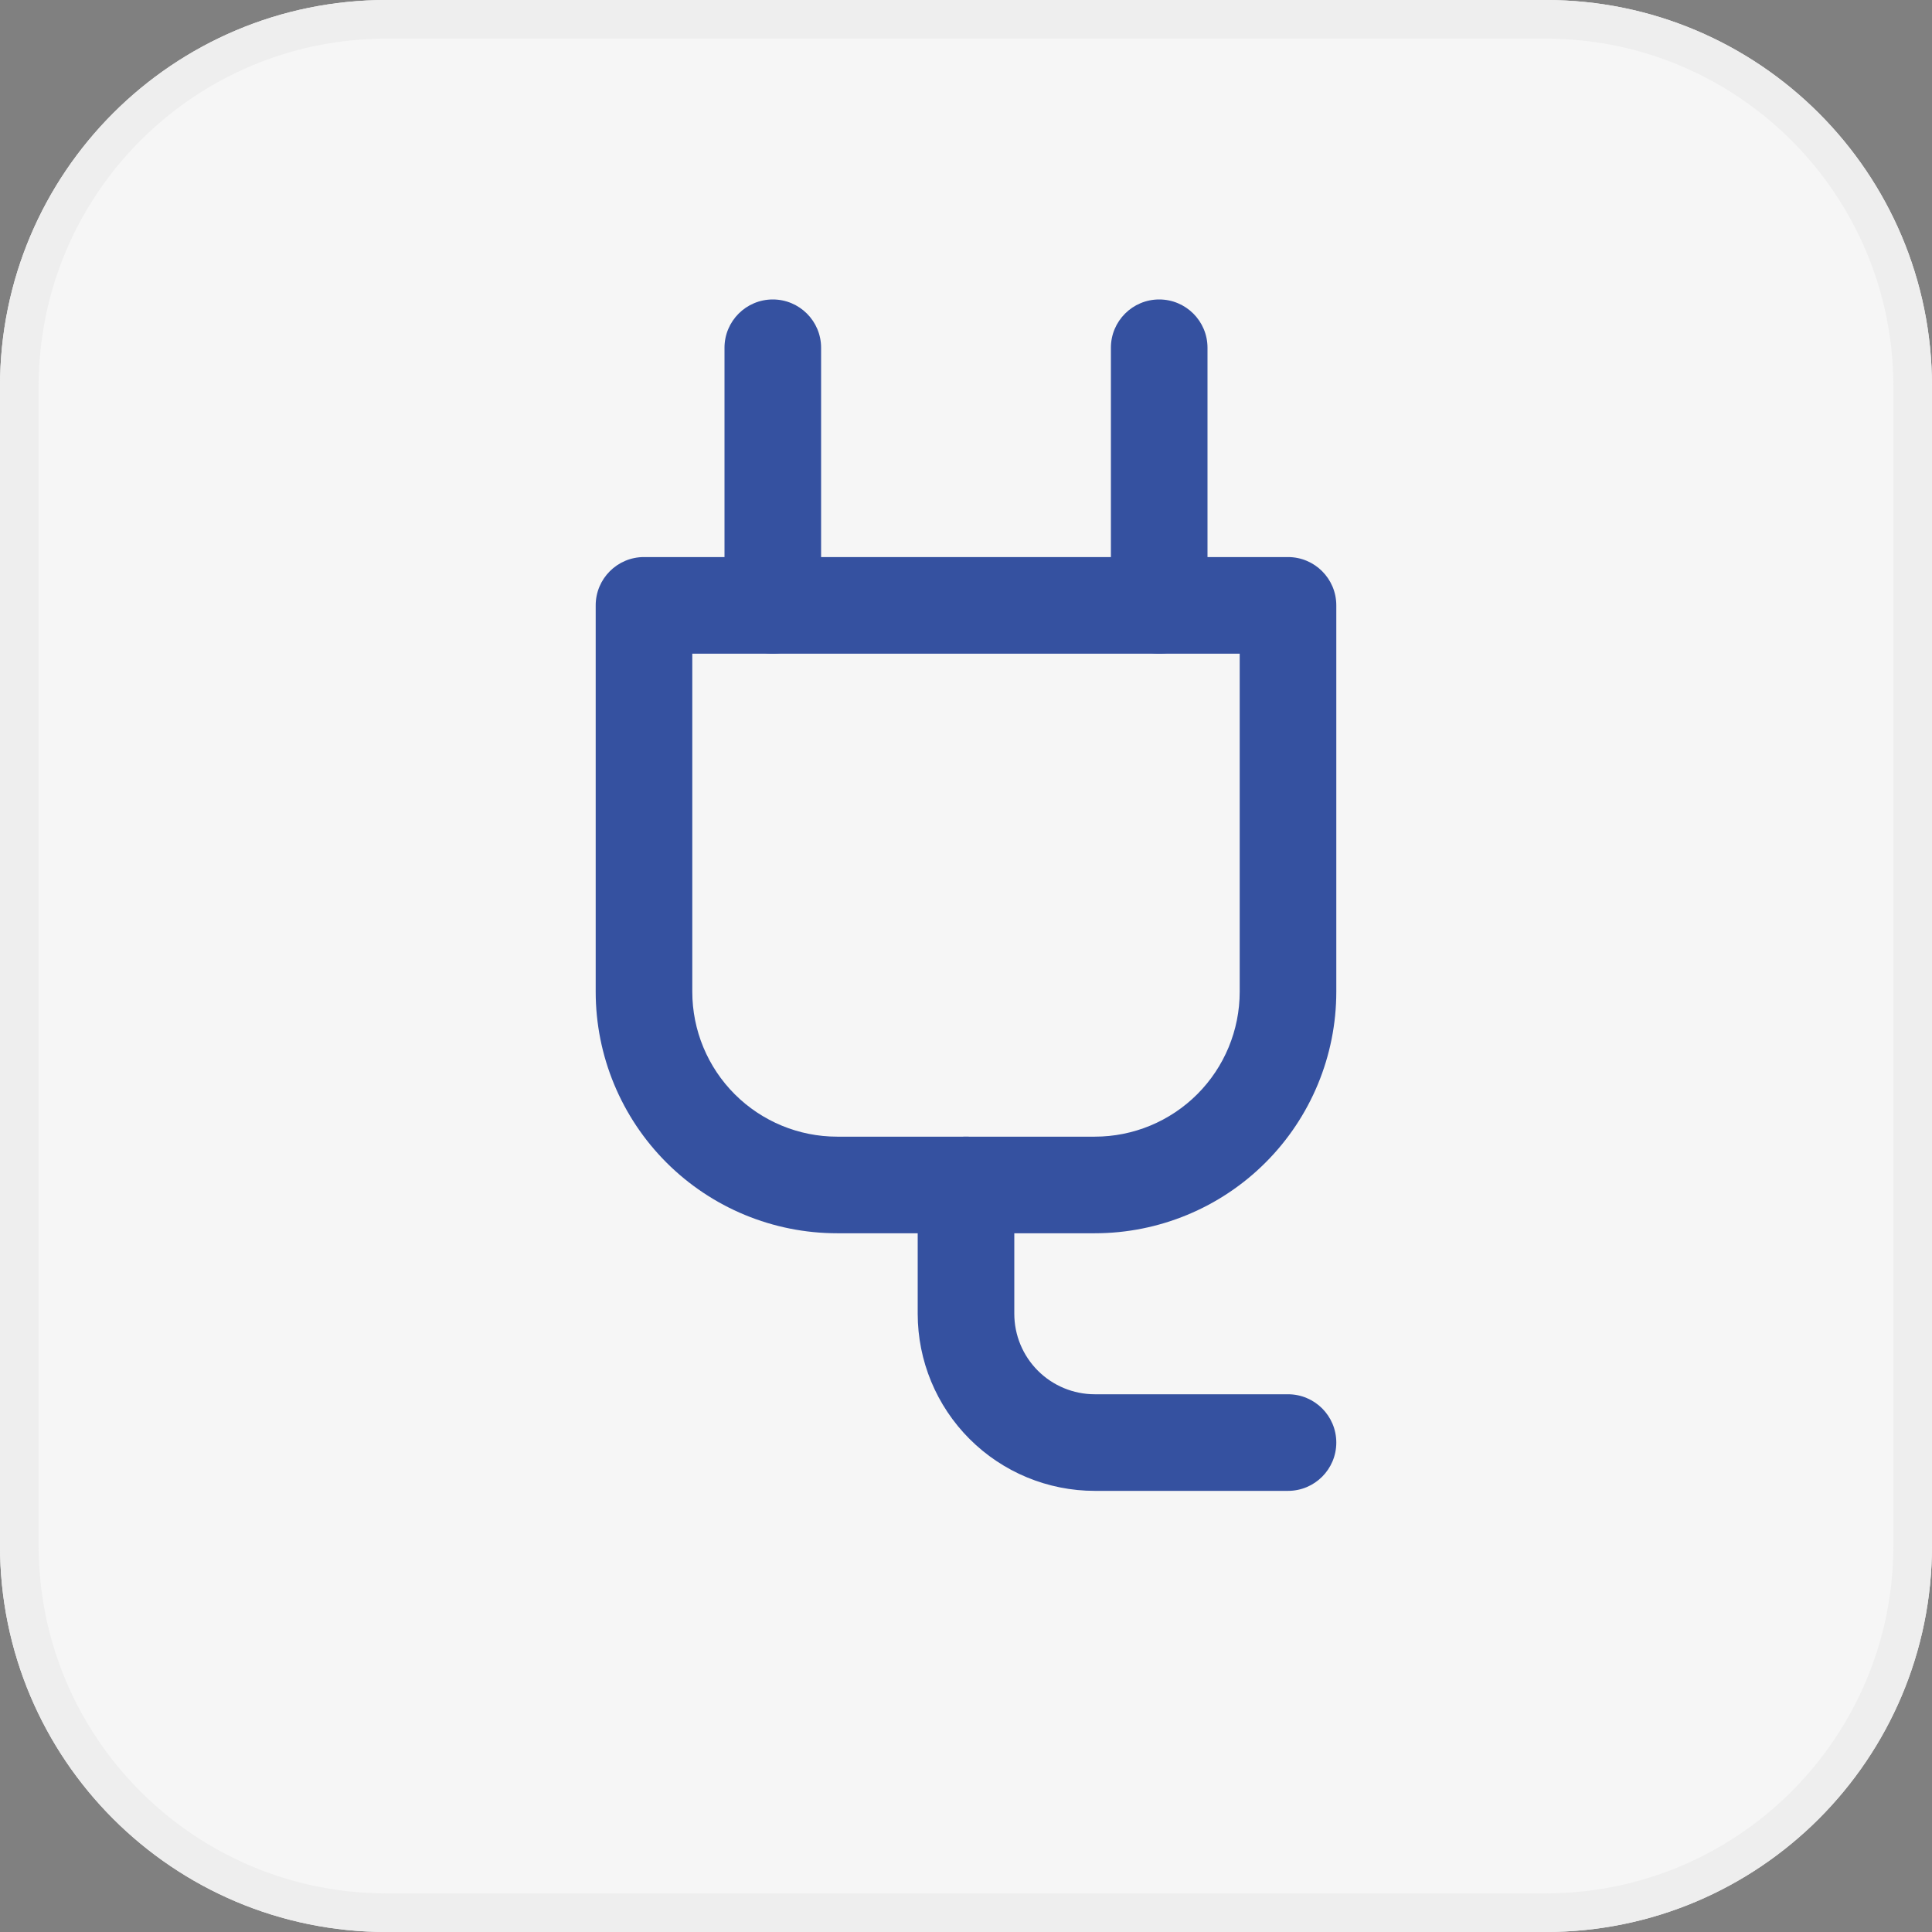
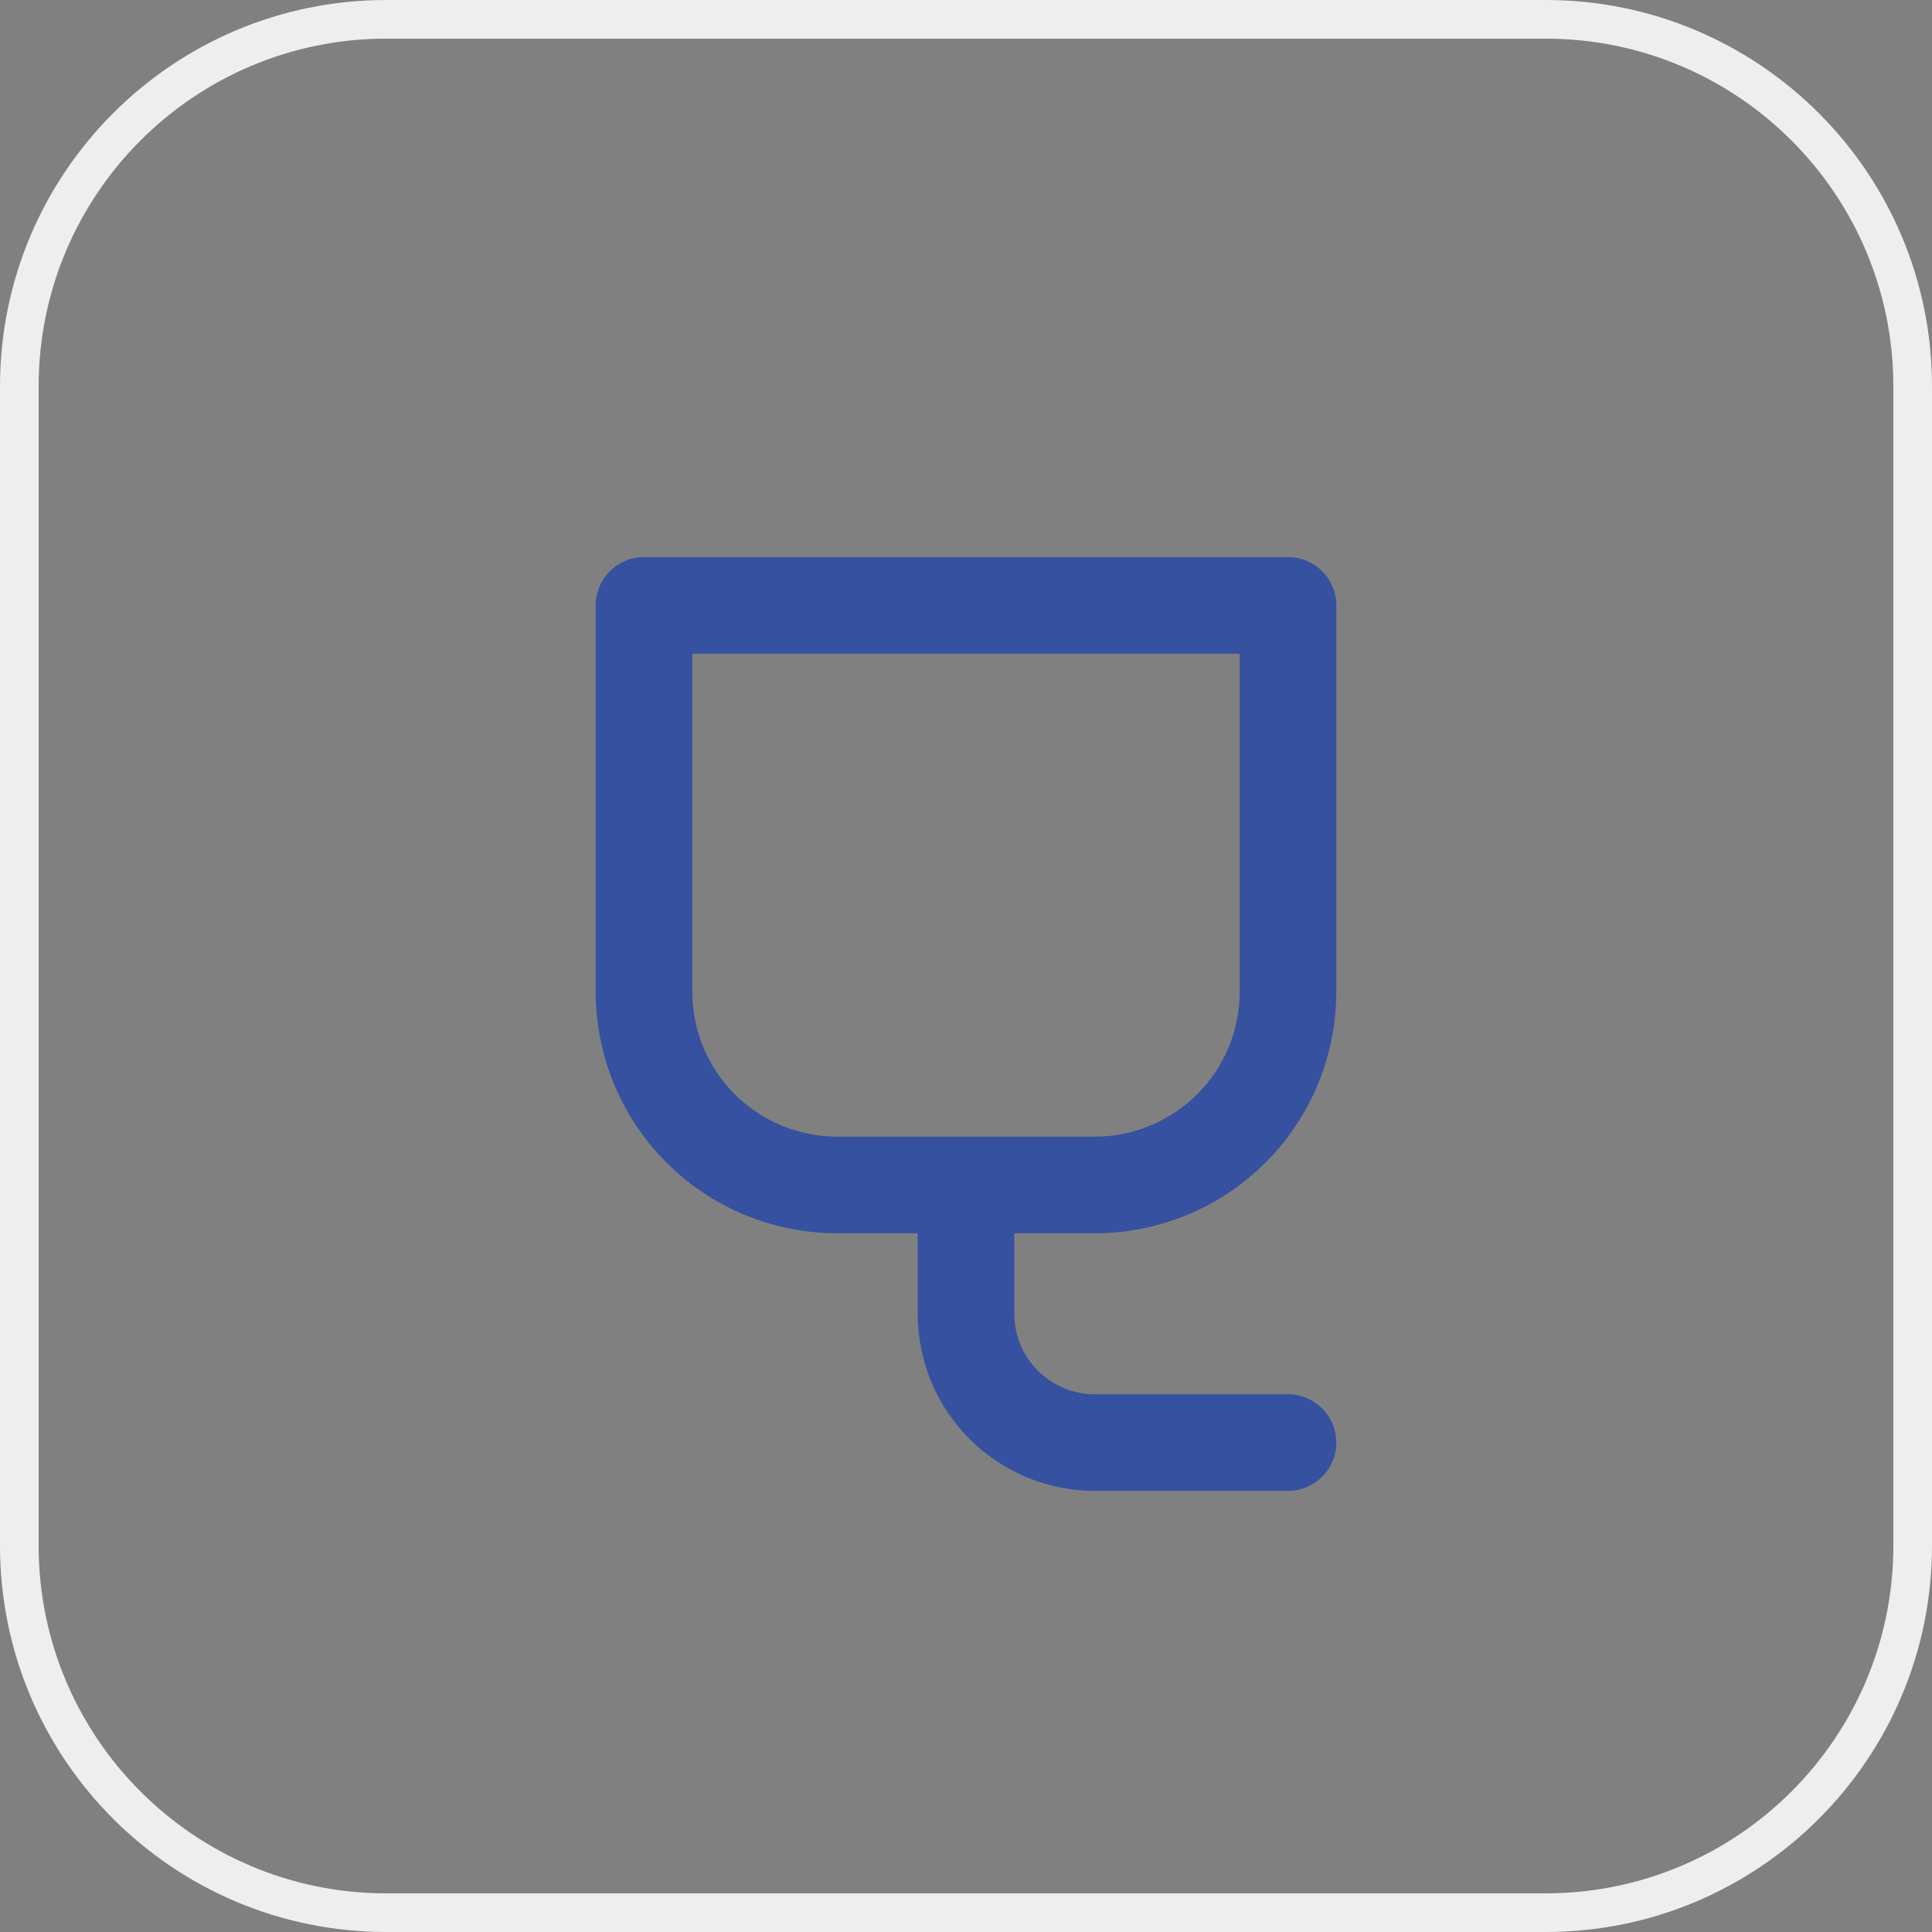
<svg xmlns="http://www.w3.org/2000/svg" width="200" height="200" viewBox="0 0 200 200" fill="none">
  <rect x="0" y="0" width="200" height="200" fill="#808080" stroke="none" />
-   <path d="M0 40C0 17.909 17.909 0 40 0H160C182.091 0 200 17.909 200 40V160C200 182.091 182.091 200 160 200H40C17.909 200 0 182.091 0 160V40Z" fill="#F6F6F6" />
  <path fill-rule="evenodd" clip-rule="evenodd" d="M160 4H40C20.118 4 4 20.118 4 40V160C4 179.882 20.118 196 40 196H160C179.882 196 196 179.882 196 160V40C196 20.118 179.882 4 160 4ZM40 0C17.909 0 0 17.909 0 40V160C0 182.091 17.909 200 40 200H160C182.091 200 200 182.091 200 160V40C200 17.909 182.091 0 160 0H40Z" fill="#EEEEEE" />
  <path fill-rule="evenodd" clip-rule="evenodd" d="M61.666 62.667C61.666 59.906 63.905 57.667 66.666 57.667H133.333C136.094 57.667 138.333 59.906 138.333 62.667V102.667C138.333 109.297 135.699 115.656 131.01 120.345C126.322 125.033 119.963 127.667 113.333 127.667H86.666C80.036 127.667 73.677 125.033 68.988 120.345C64.3 115.656 61.666 109.297 61.666 102.667V62.667ZM71.666 67.667V102.667C71.666 106.645 73.246 110.461 76.059 113.274C78.873 116.087 82.688 117.667 86.666 117.667H113.333C117.311 117.667 121.126 116.087 123.939 113.274C126.752 110.461 128.333 106.645 128.333 102.667V67.667H71.666Z" fill="#3551A0" />
-   <path fill-rule="evenodd" clip-rule="evenodd" d="M80 31C82.761 31 85 33.239 85 36V62.667C85 65.428 82.761 67.667 80 67.667C77.239 67.667 75 65.428 75 62.667V36C75 33.239 77.239 31 80 31Z" fill="#3551A0" />
-   <path fill-rule="evenodd" clip-rule="evenodd" d="M120 31C122.761 31 125 33.239 125 36V62.667C125 65.428 122.761 67.667 120 67.667C117.239 67.667 115 65.428 115 62.667V36C115 33.239 117.239 31 120 31Z" fill="#3551A0" />
  <path fill-rule="evenodd" clip-rule="evenodd" d="M100 117.667C102.761 117.667 105 119.906 105 122.667V136C105 138.21 105.878 140.33 107.441 141.893C109.004 143.456 111.123 144.334 113.333 144.334H133.333C136.095 144.334 138.333 146.572 138.333 149.334C138.333 152.095 136.095 154.334 133.333 154.334H113.333C108.471 154.334 103.808 152.402 100.37 148.964C96.931 145.526 95 140.863 95 136V122.667C95 119.906 97.239 117.667 100 117.667Z" fill="#3551A0" />
</svg>